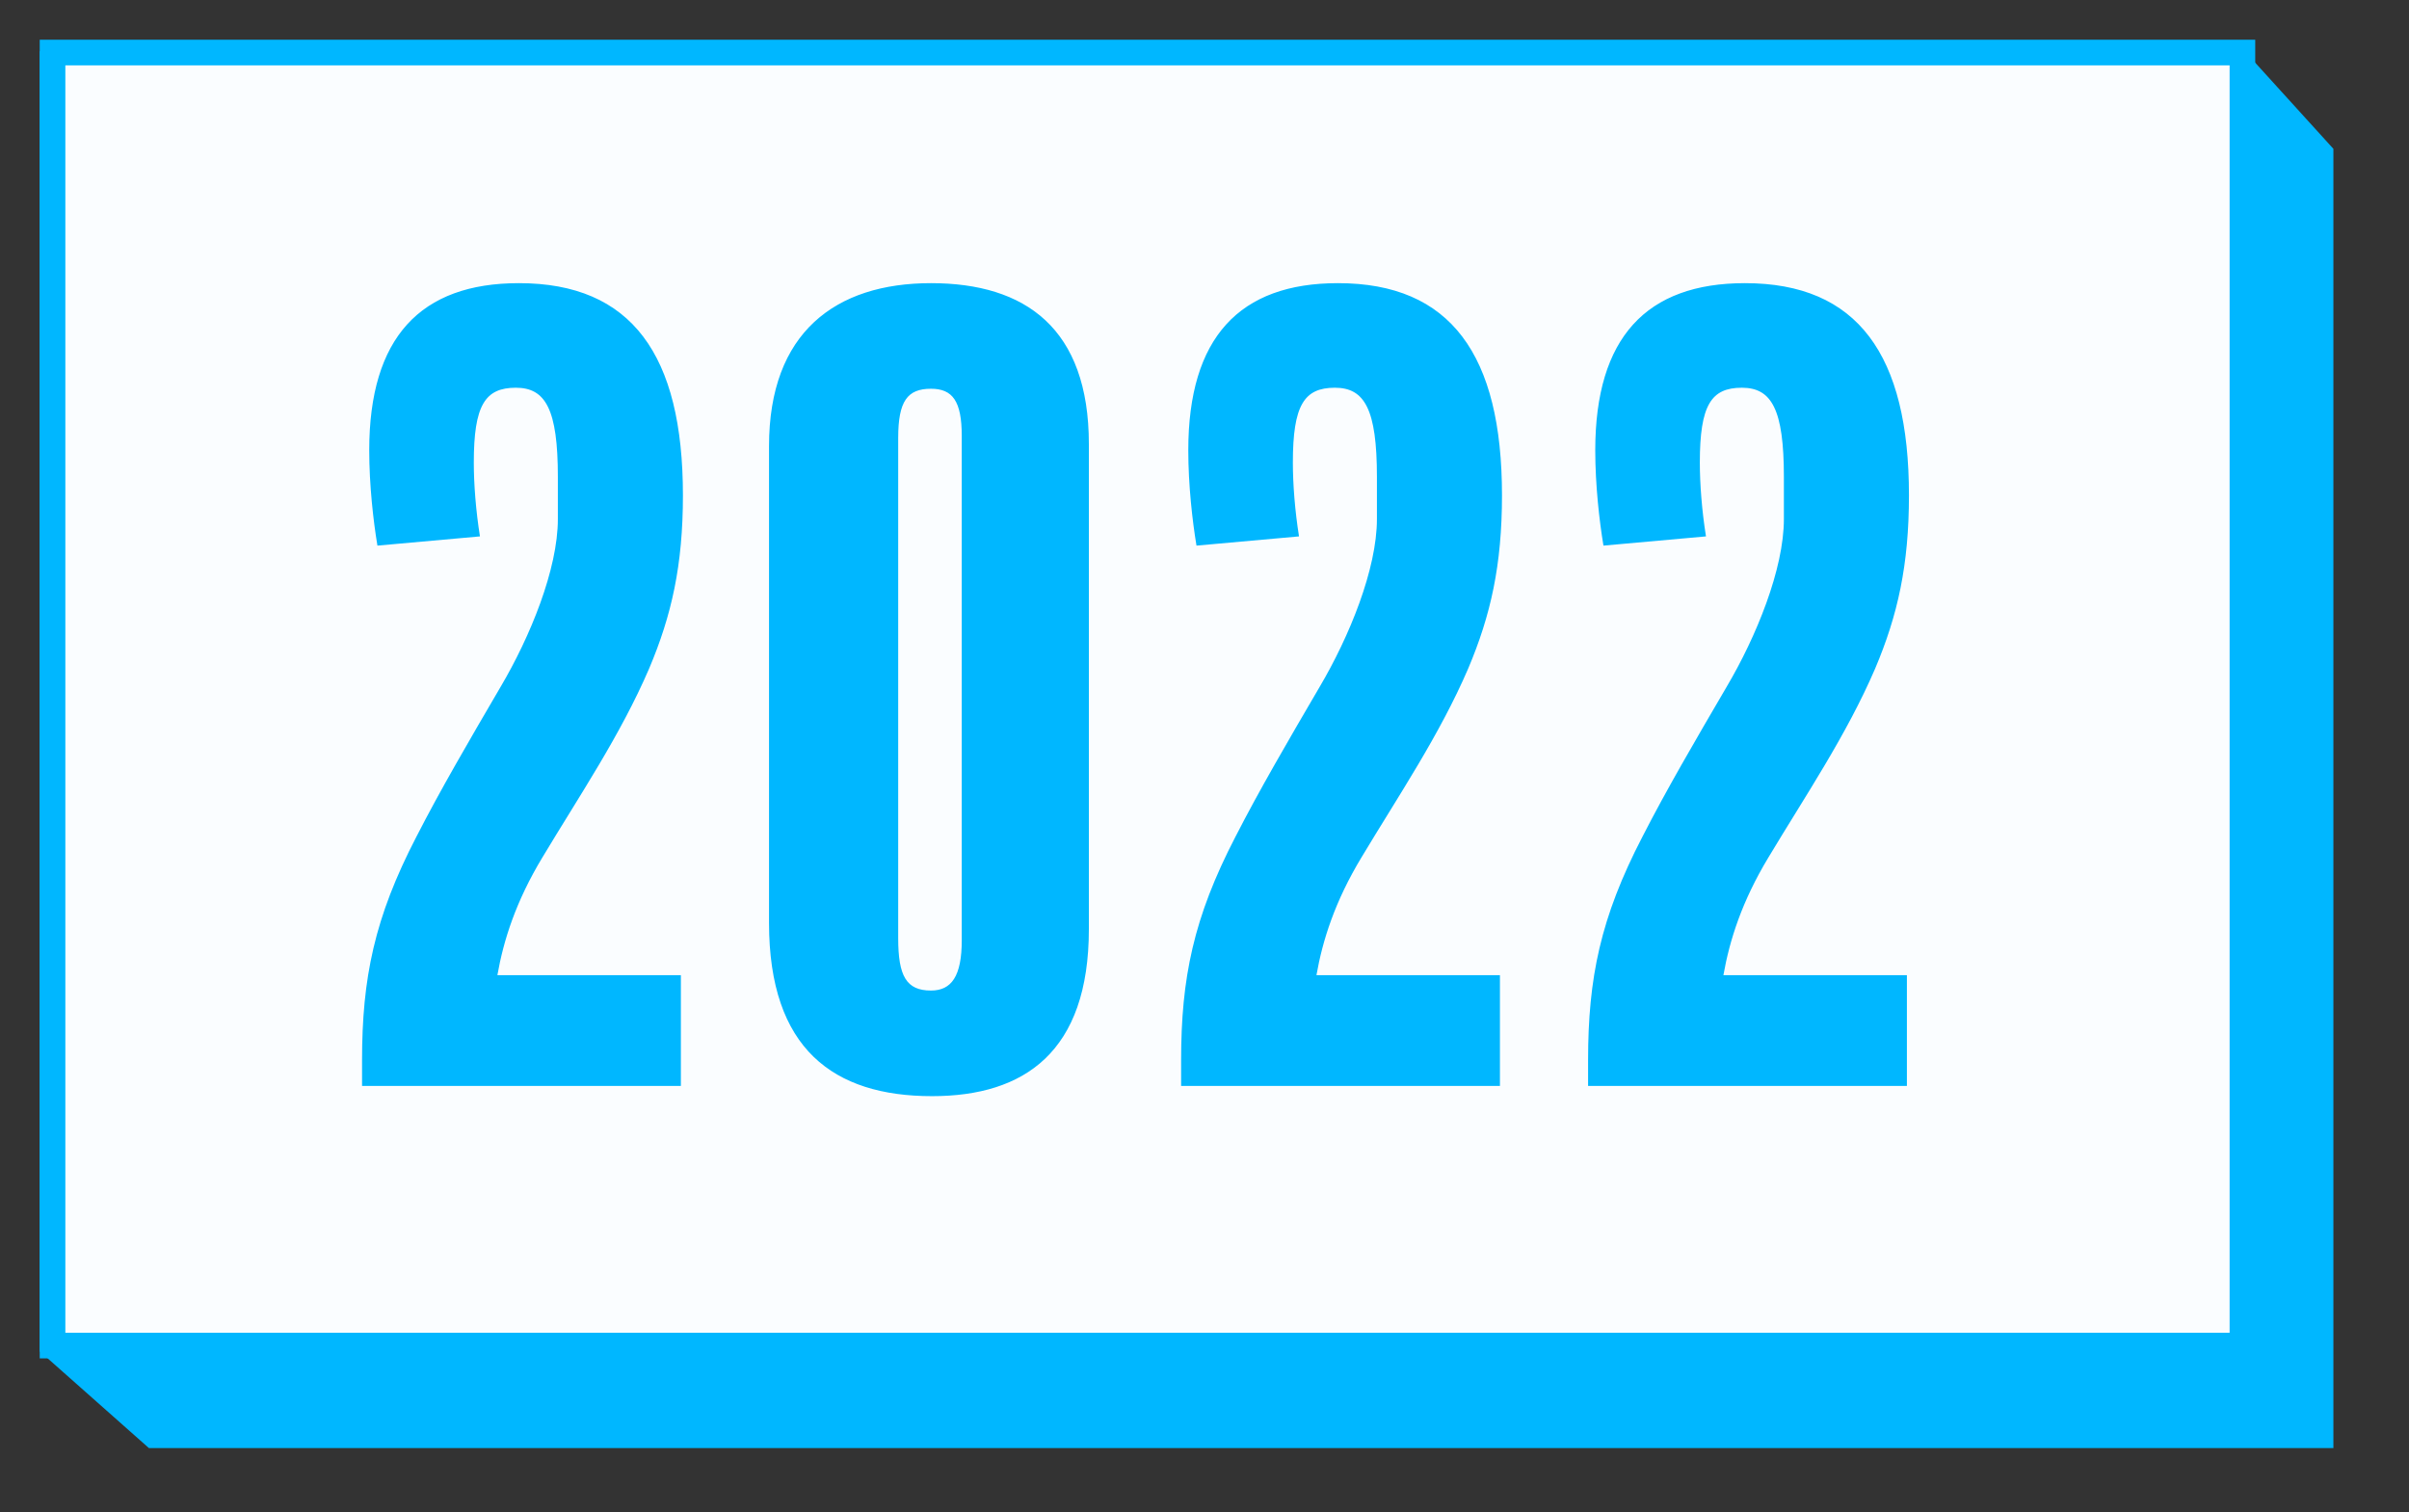
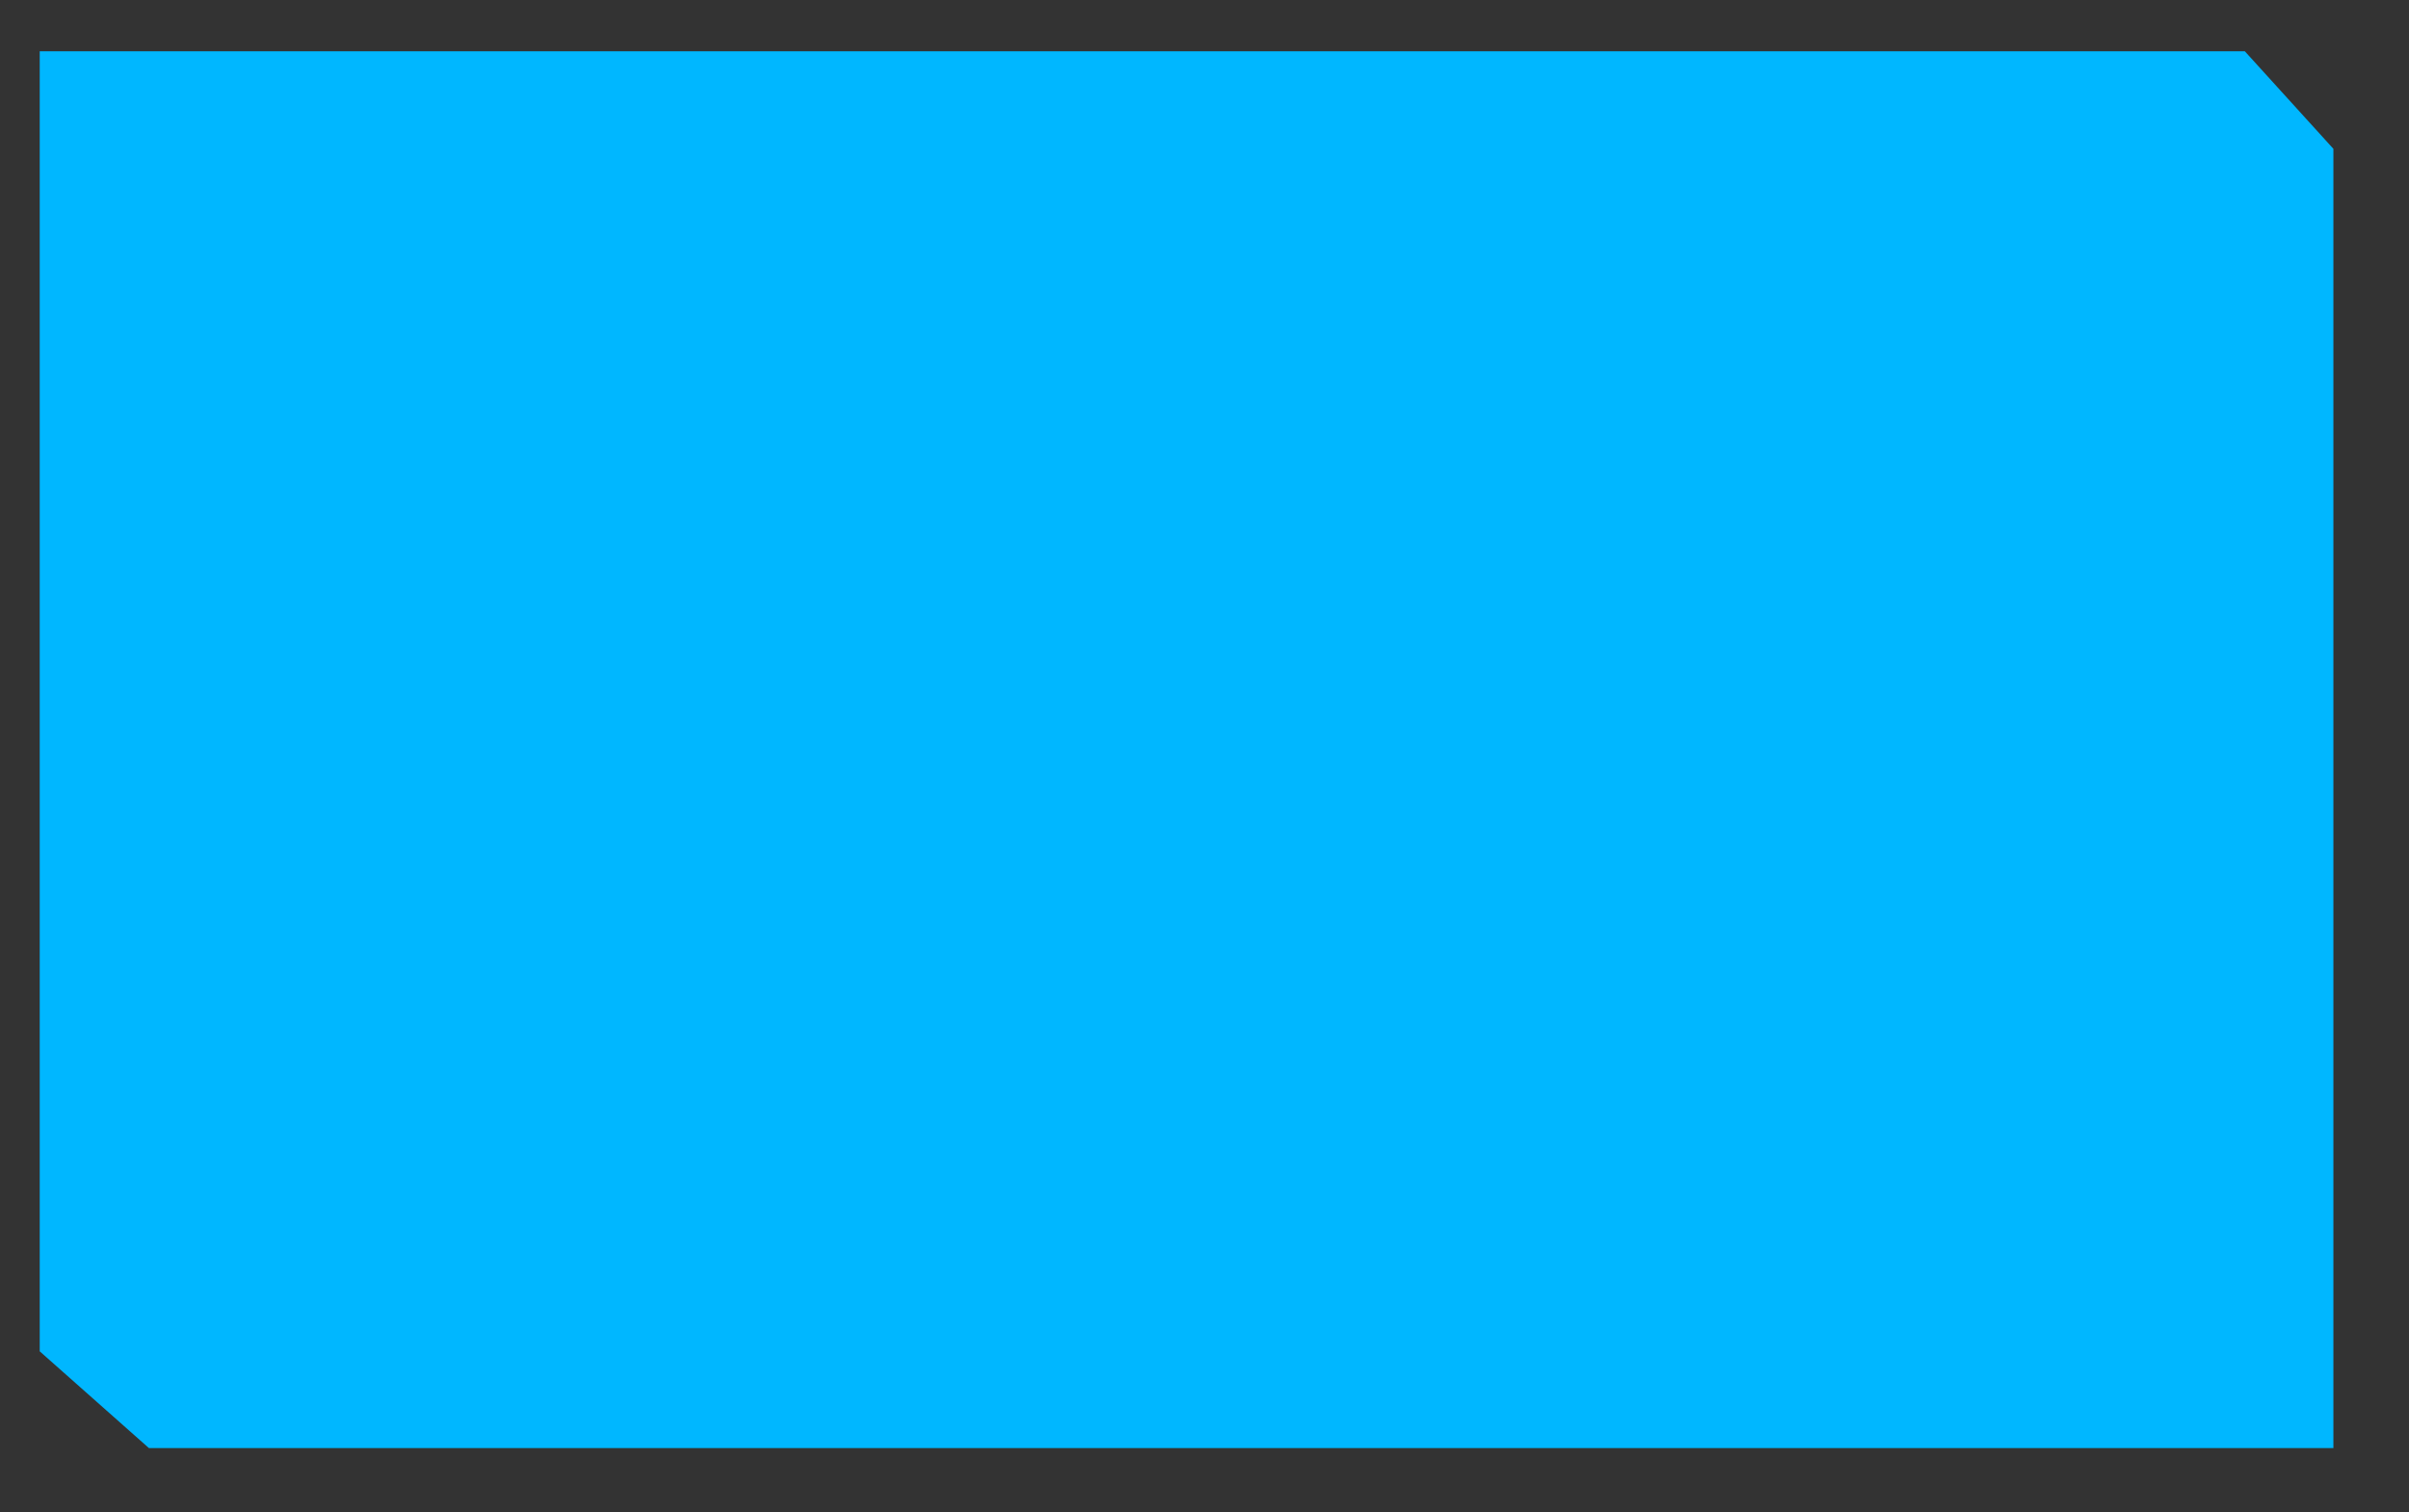
<svg xmlns="http://www.w3.org/2000/svg" width="188px" height="118px">
  <rect width="100%" height="100%" fill="#333333" stroke="none" />
-   <path fill-rule="evenodd" stroke="rgb(0, 183, 255)" stroke-width="2px" stroke-linecap="butt" stroke-linejoin="miter" fill="rgb(0, 183, 255)" d="M4.1,5.001 L174.745,5.001 L181.1,12.000 L181.1,112.000 L12.000,112.000 L4.1,105.001 L4.1,5.001 Z" />
-   <path fill-rule="evenodd" stroke="rgb(0, 183, 255)" stroke-width="2px" stroke-linecap="butt" stroke-linejoin="miter" fill="rgb(250, 253, 255)" d="M4.1,4.1 L175.000,4.1 L175.000,105.000 L4.1,105.000 L4.1,4.1 Z" />
+   <path fill-rule="evenodd" stroke="rgb(0, 183, 255)" stroke-width="2px" stroke-linecap="butt" stroke-linejoin="miter" fill="rgb(0, 183, 255)" d="M4.1,5.001 L174.745,5.001 L181.1,12.000 L181.1,112.000 L12.000,112.000 L4.1,105.001 Z" />
  <path fill-rule="evenodd" fill="rgb(0, 183, 255)" d="M146.336,52.177 C144.096,57.377 140.896,62.097 138.016,66.897 C135.936,70.337 134.976,73.377 134.496,76.097 L148.816,76.097 L148.816,84.738 L123.935,84.738 L123.935,82.738 C123.935,76.337 124.895,71.617 128.175,65.297 C130.015,61.697 132.256,57.857 134.736,53.617 C137.056,49.697 139.216,44.417 139.216,40.497 L139.216,37.217 C139.216,31.936 138.256,30.256 135.936,30.256 C133.536,30.256 132.656,31.616 132.656,36.097 C132.656,37.777 132.816,39.857 133.136,41.857 L125.135,42.577 C124.815,40.657 124.495,37.857 124.495,35.137 C124.495,26.336 128.495,22.096 136.176,22.096 C144.976,22.096 148.976,27.696 148.976,38.657 C148.976,44.097 148.096,48.017 146.336,52.177 ZM106.256,66.897 C104.176,70.337 103.216,73.377 102.736,76.097 L117.056,76.097 L117.056,84.738 L92.175,84.738 L92.175,82.738 C92.175,76.337 93.135,71.617 96.415,65.297 C98.255,61.697 100.496,57.857 102.976,53.617 C105.296,49.697 107.456,44.417 107.456,40.497 L107.456,37.217 C107.456,31.936 106.496,30.256 104.176,30.256 C101.776,30.256 100.896,31.616 100.896,36.097 C100.896,37.777 101.056,39.857 101.376,41.857 L93.375,42.577 C93.055,40.657 92.735,37.857 92.735,35.137 C92.735,26.336 96.735,22.096 104.416,22.096 C113.216,22.096 117.216,27.696 117.216,38.657 C117.216,44.097 116.336,48.017 114.576,52.177 C112.336,57.377 109.136,62.097 106.256,66.897 ZM72.736,85.538 C65.055,85.538 60.015,81.858 60.015,72.017 L60.015,34.816 C60.015,25.936 65.215,22.096 72.656,22.096 C80.016,22.096 84.976,25.616 84.976,34.656 L84.976,72.497 C84.976,82.098 79.936,85.538 72.736,85.538 ZM75.056,34.016 C75.056,31.296 74.336,30.336 72.656,30.336 C70.816,30.336 70.096,31.296 70.096,34.176 L70.096,73.217 C70.096,76.177 70.736,77.297 72.656,77.297 C74.256,77.297 75.056,76.177 75.056,73.377 L75.056,34.016 ZM42.336,66.897 C40.256,70.337 39.296,73.377 38.816,76.097 L53.136,76.097 L53.136,84.738 L28.255,84.738 L28.255,82.738 C28.255,76.337 29.215,71.617 32.495,65.297 C34.335,61.697 36.576,57.857 39.056,53.617 C41.376,49.697 43.536,44.417 43.536,40.497 L43.536,37.217 C43.536,31.936 42.576,30.256 40.256,30.256 C37.856,30.256 36.976,31.616 36.976,36.097 C36.976,37.777 37.136,39.857 37.456,41.857 L29.455,42.577 C29.135,40.657 28.815,37.857 28.815,35.137 C28.815,26.336 32.815,22.096 40.496,22.096 C49.296,22.096 53.296,27.696 53.296,38.657 C53.296,44.097 52.416,48.017 50.656,52.177 C48.416,57.377 45.216,62.097 42.336,66.897 Z" />
</svg>